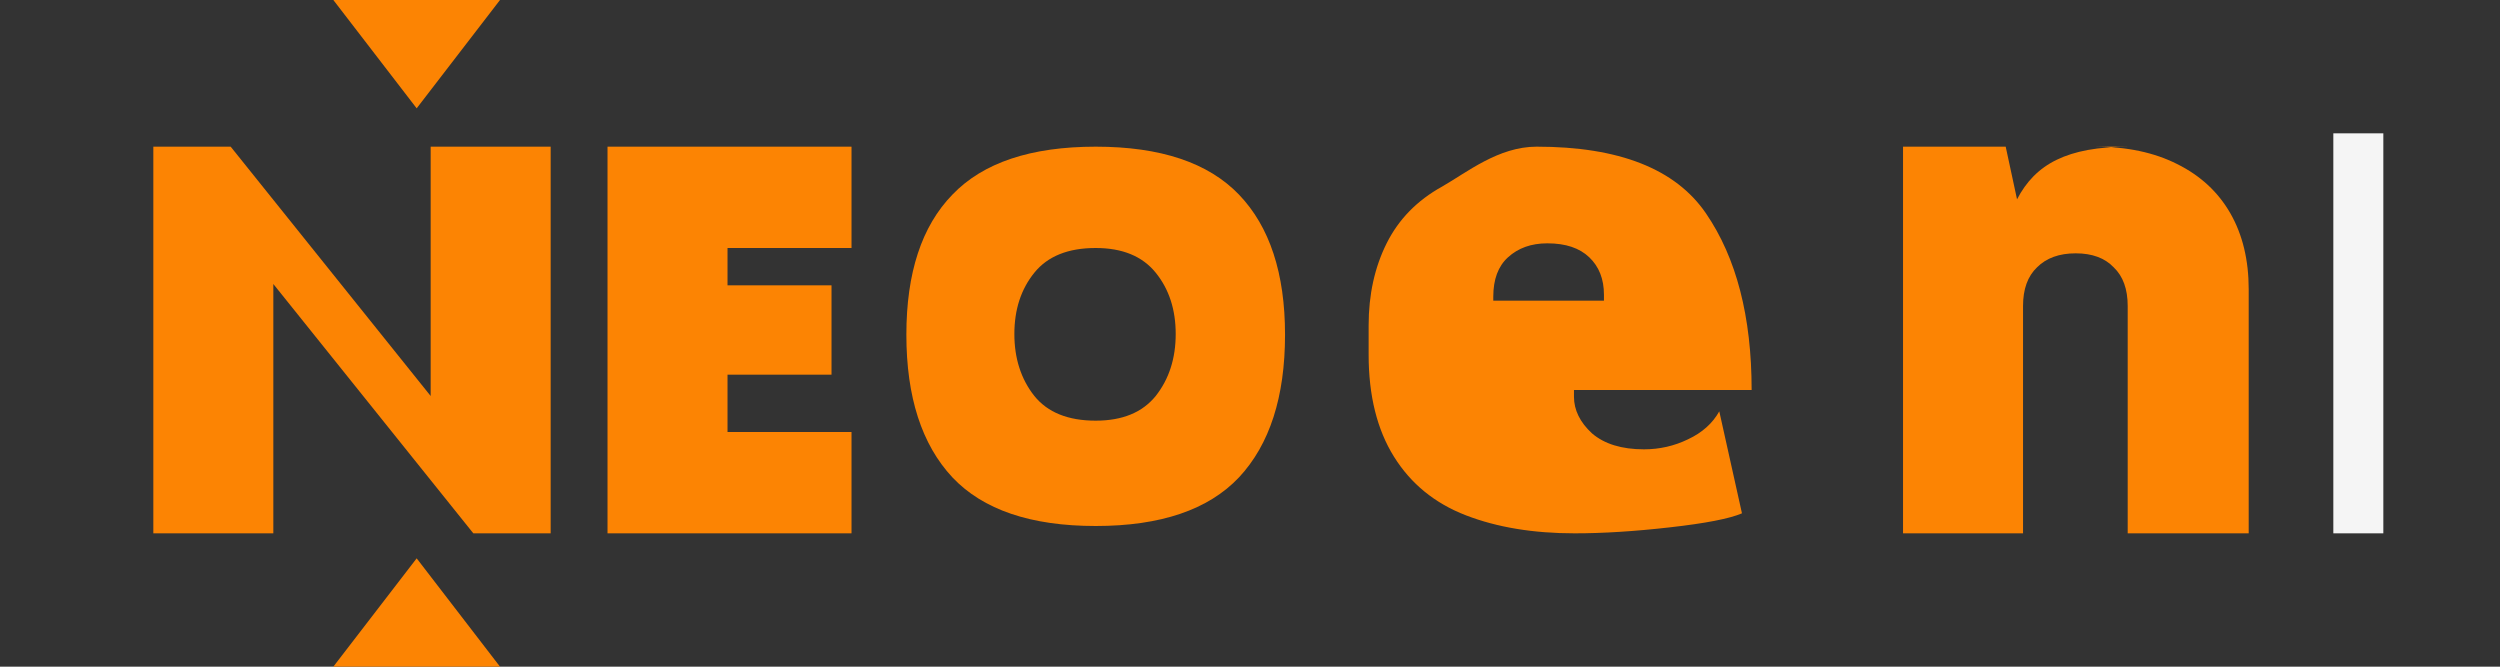
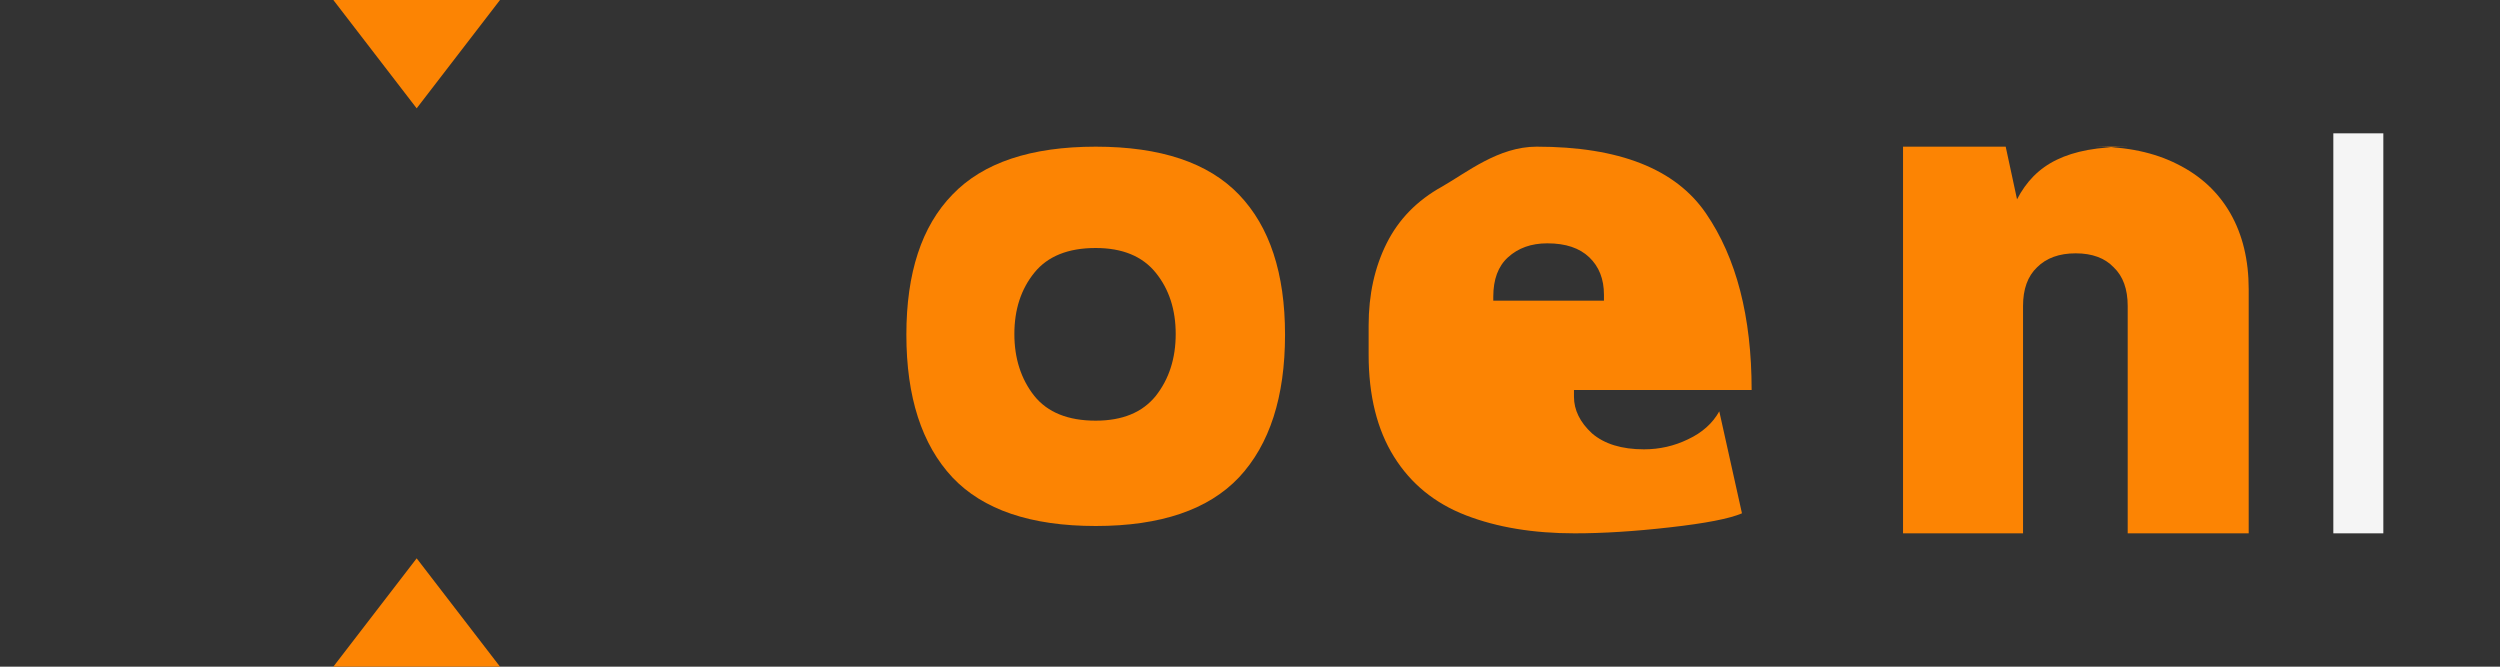
<svg xmlns="http://www.w3.org/2000/svg" width="150" height="40" viewBox="0 0 150 40" fill="none">
  <rect x="0" y="0" width="150" height="40" fill="#333333" stroke="none" />
-   <path d="M9.2 32V8.8H13.84L25.84 23.76V8.8H33.04V32H28.4L16.4 17.04V32H9.2Z" fill="#fc8403" />
-   <path d="M43.651 17.12H49.891V22.48H43.651V25.92H51.091V32H36.451V8.8H51.091V14.88H43.651V17.12Z" fill="#fc8403" />
  <path d="M65.742 8.8C69.635 8.8 72.502 9.76 74.342 11.68C76.182 13.6 77.102 16.4 77.102 20.08C77.102 23.813 76.182 26.667 74.342 28.64C72.502 30.587 69.635 31.56 65.742 31.56C61.848 31.56 58.982 30.587 57.142 28.64C55.302 26.667 54.382 23.813 54.382 20.08C54.382 16.373 55.302 13.573 57.142 11.68C58.982 9.76 61.848 8.8 65.742 8.8ZM65.742 14.88C64.088 14.88 62.862 15.373 62.062 16.36C61.262 17.347 60.862 18.573 60.862 20.04C60.862 21.507 61.262 22.747 62.062 23.76C62.862 24.747 64.088 25.24 65.742 25.24C67.342 25.24 68.542 24.747 69.342 23.76C70.142 22.747 70.542 21.507 70.542 20.04C70.542 18.573 70.142 17.347 69.342 16.36C68.542 15.373 67.342 14.88 65.742 14.88Z" fill="#fc8403" />
  <path d="M92.198 8.8C97.144 8.8 100.531 10.133 102.357 12.8C104.184 15.467 105.098 19 105.098 23.4H94.438V23.8C94.438 24.6 94.797 25.333 95.517 26C96.264 26.64 97.304 26.96 98.638 26.96C99.571 26.96 100.451 26.76 101.277 26.36C102.131 25.96 102.757 25.4 103.157 24.68L104.518 30.8C103.771 31.12 102.331 31.4 100.197 31.64C98.091 31.88 96.184 32 94.478 32C91.998 32 89.824 31.64 87.957 30.92C86.091 30.2 84.651 29.027 83.638 27.4C82.624 25.773 82.118 23.733 82.118 21.28V19.52C82.118 17.68 82.478 16.04 83.198 14.6C83.918 13.16 85.024 12.027 86.517 11.2C88.011 10.347 89.904 8.8 92.198 8.8ZM92.838 14.6C91.877 14.6 91.091 14.88 90.478 15.44C89.891 15.973 89.597 16.76 89.597 17.8V18.04H96.237V17.68C96.237 16.747 95.944 16 95.358 15.44C94.771 14.88 93.944 14.6 92.838 14.6Z" fill="#fc8403" />
  <path d="M125.702 8.8C127.609 8.8 129.249 9.147 130.622 9.84C132.022 10.533 133.089 11.52 133.822 12.8C134.555 14.08 134.922 15.6 134.922 17.36V32H127.662V18.36C127.662 17.347 127.382 16.573 126.822 16.04C126.289 15.48 125.529 15.2 124.542 15.2C123.555 15.2 122.782 15.48 122.222 16.04C121.662 16.573 121.382 17.347 121.382 18.36V32H114.182V8.8H120.342L121.022 11.96C122.115 9.853 124.022 8.8 127.742 8.8H125.702Z" fill="#fc8403" />
  <rect x="140" y="8" width="3" height="24" fill="#f5f5f5" />
  <path d="M25 33.5L20 40H30L25 33.5Z" fill="#fc8403" />
  <path d="M25 6.5L20 0H30L25 6.5Z" fill="#fc8403" />
</svg>